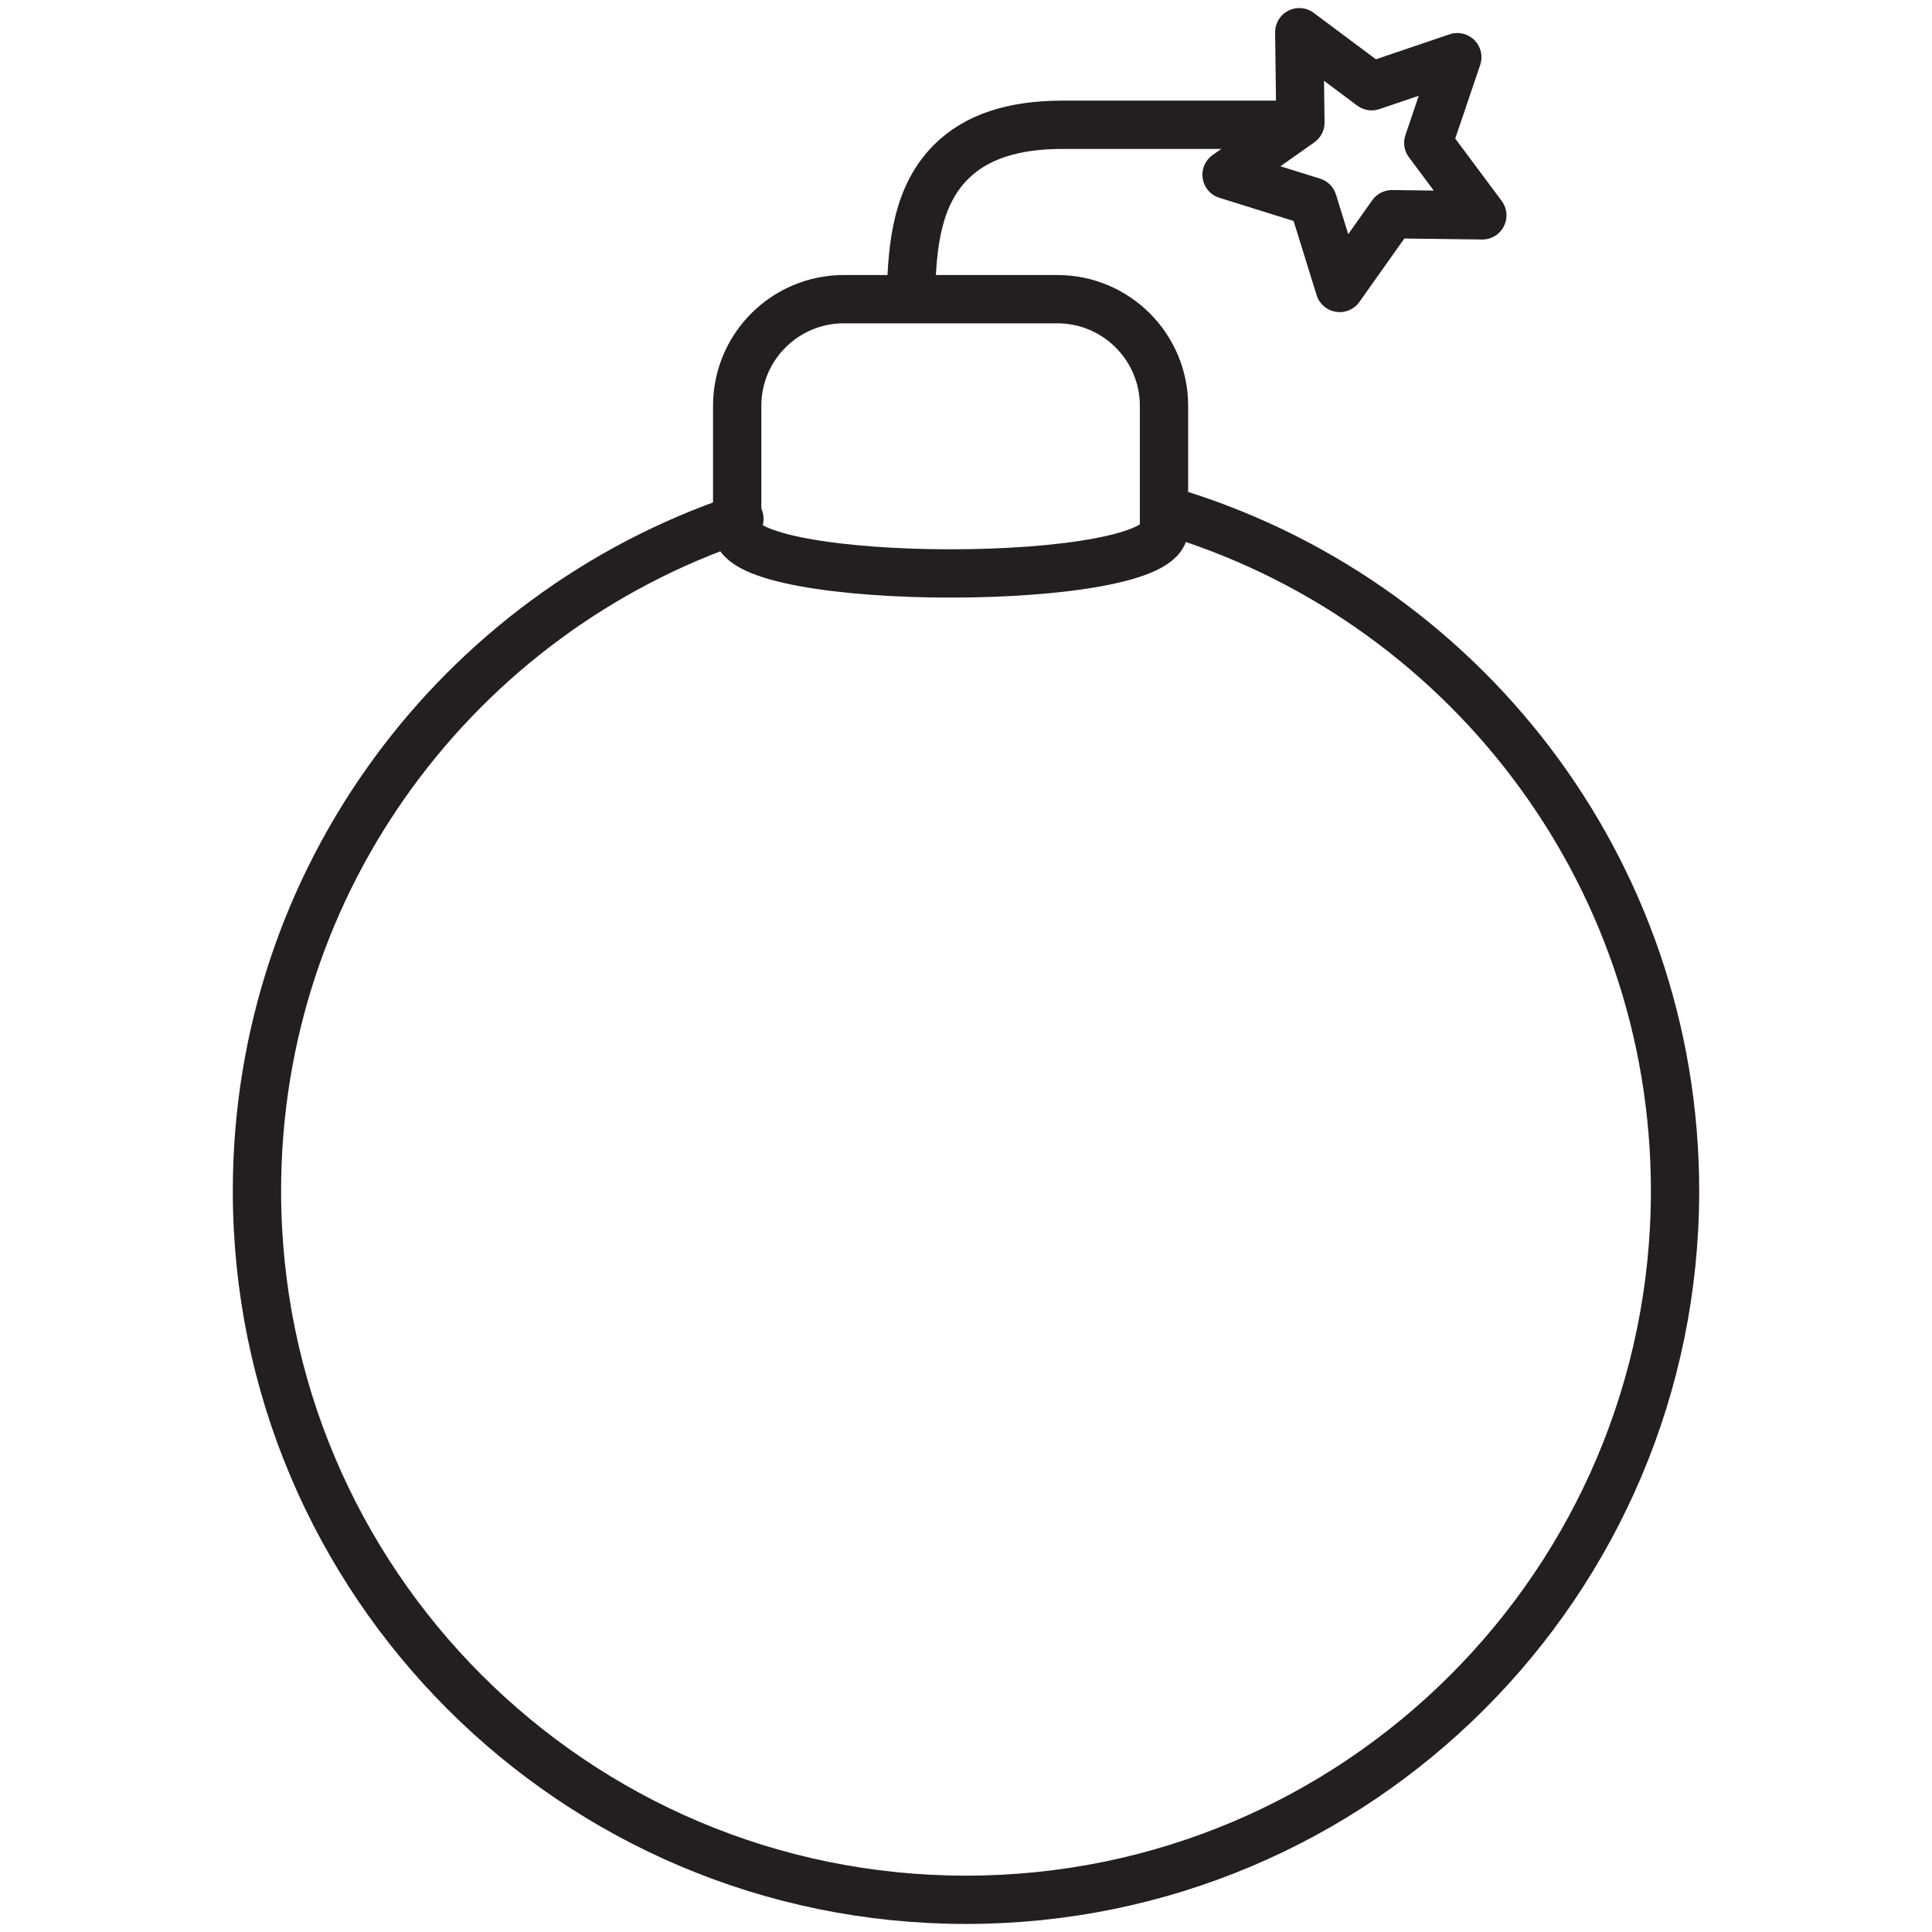
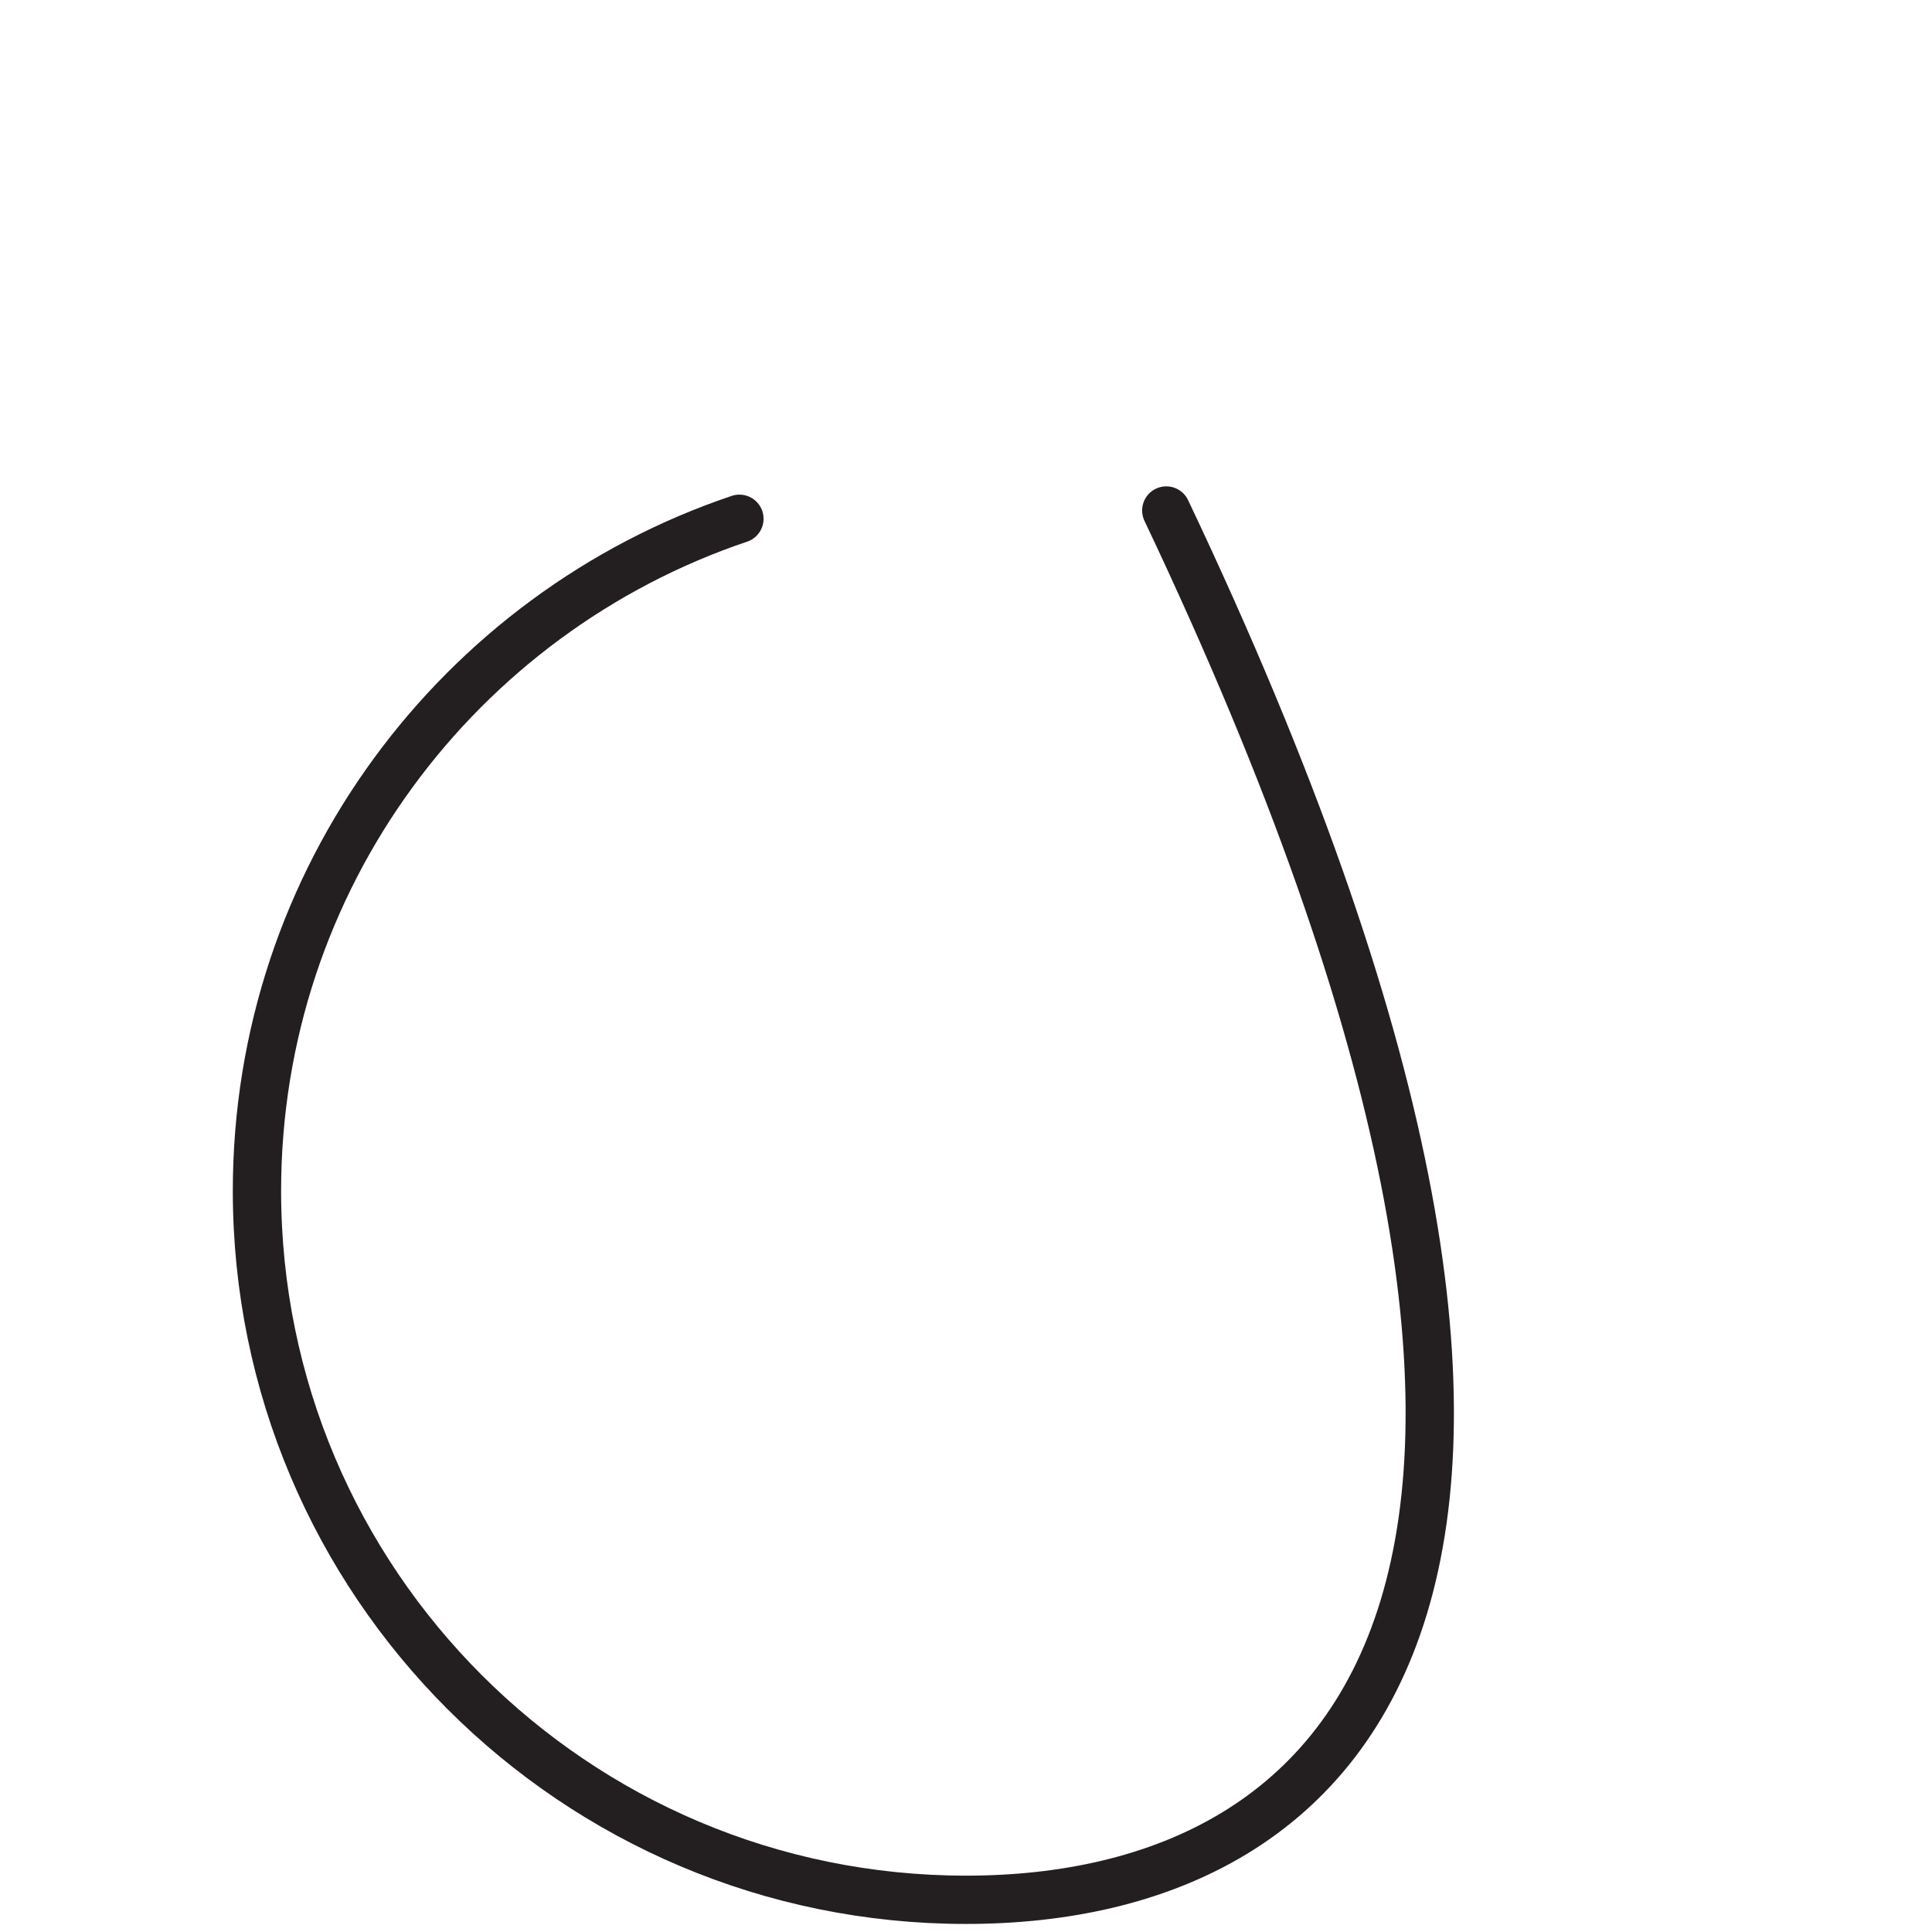
<svg xmlns="http://www.w3.org/2000/svg" version="1.1" id="Layer_1" x="0px" y="0px" width="60px" height="60px" viewBox="0 0 60 60" style="enable-background:new 0 0 60 60;" xml:space="preserve">
  <style type="text/css">

	.st0{fill:none;stroke:#231F20;stroke-width:1.5;stroke-linecap:round;stroke-linejoin:round;stroke-miterlimit:10;}

</style>
  <g>
    <g>
      <g>
-         <path class="st0" d="M36.22,15.854c9.132,2.684,15.8,11.126,15.8,21.13C52.02,49.142,42.16,59,30.002,59     C17.84,59,7.98,49.142,7.98,36.983c0-9.703,6.273-17.937,14.983-20.872" />
+         <path class="st0" d="M36.22,15.854C52.02,49.142,42.16,59,30.002,59     C17.84,59,7.98,49.142,7.98,36.983c0-9.703,6.273-17.937,14.983-20.872" />
      </g>
      <g>
        <g>
-           <path class="st0" d="M28.292,9.167c0.031-1.625,0.214-3.106,1.239-4.134c0.779-0.778,1.916-1.158,3.473-1.158h7.162" />
-         </g>
-         <path class="st0" d="M36.15,16.438c0,1.828-13.256,1.828-13.256,0v-3.835c0-1.828,1.482-3.312,3.312-3.312h6.629     c1.83,0,3.314,1.484,3.314,3.312V16.438z" />
+           </g>
        <g>
-           <polygon class="st0" points="45.258,1.776 44.357,4.436 46.035,6.688 43.229,6.652 41.605,8.943 40.773,6.264 38.092,5.427       40.385,3.808 40.35,1 42.598,2.678     " />
-         </g>
+           </g>
      </g>
    </g>
  </g>
</svg>